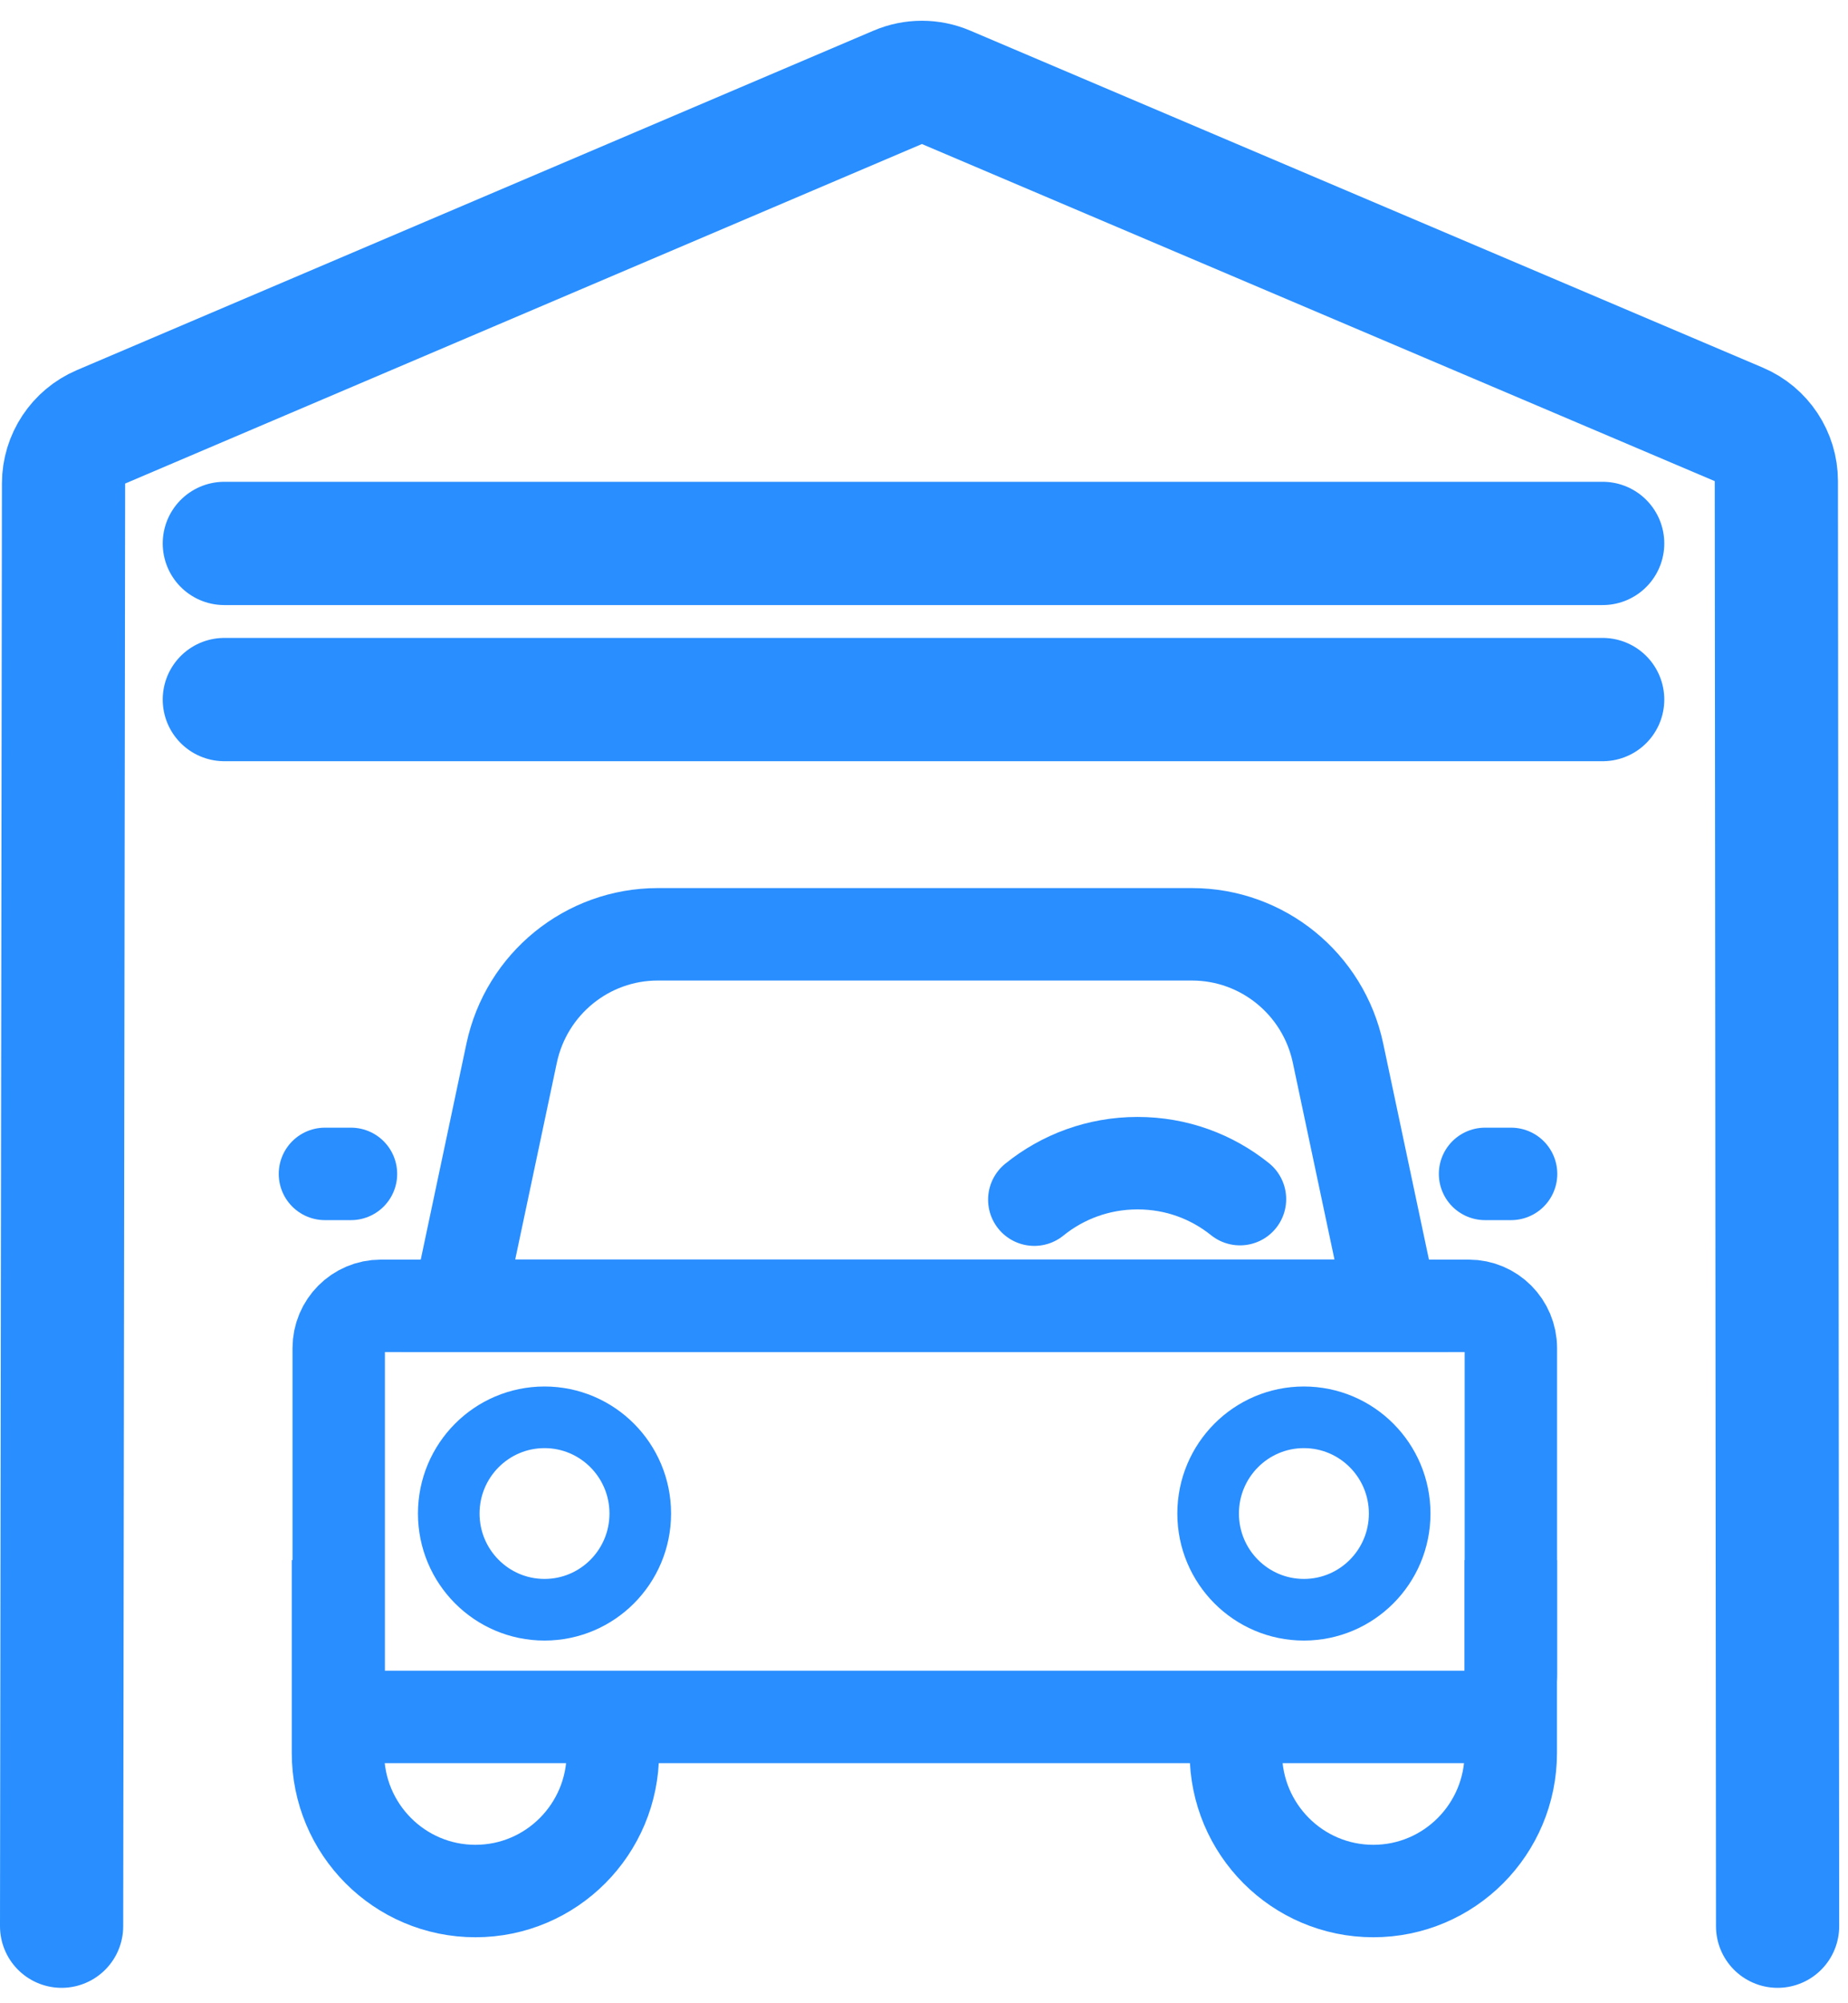
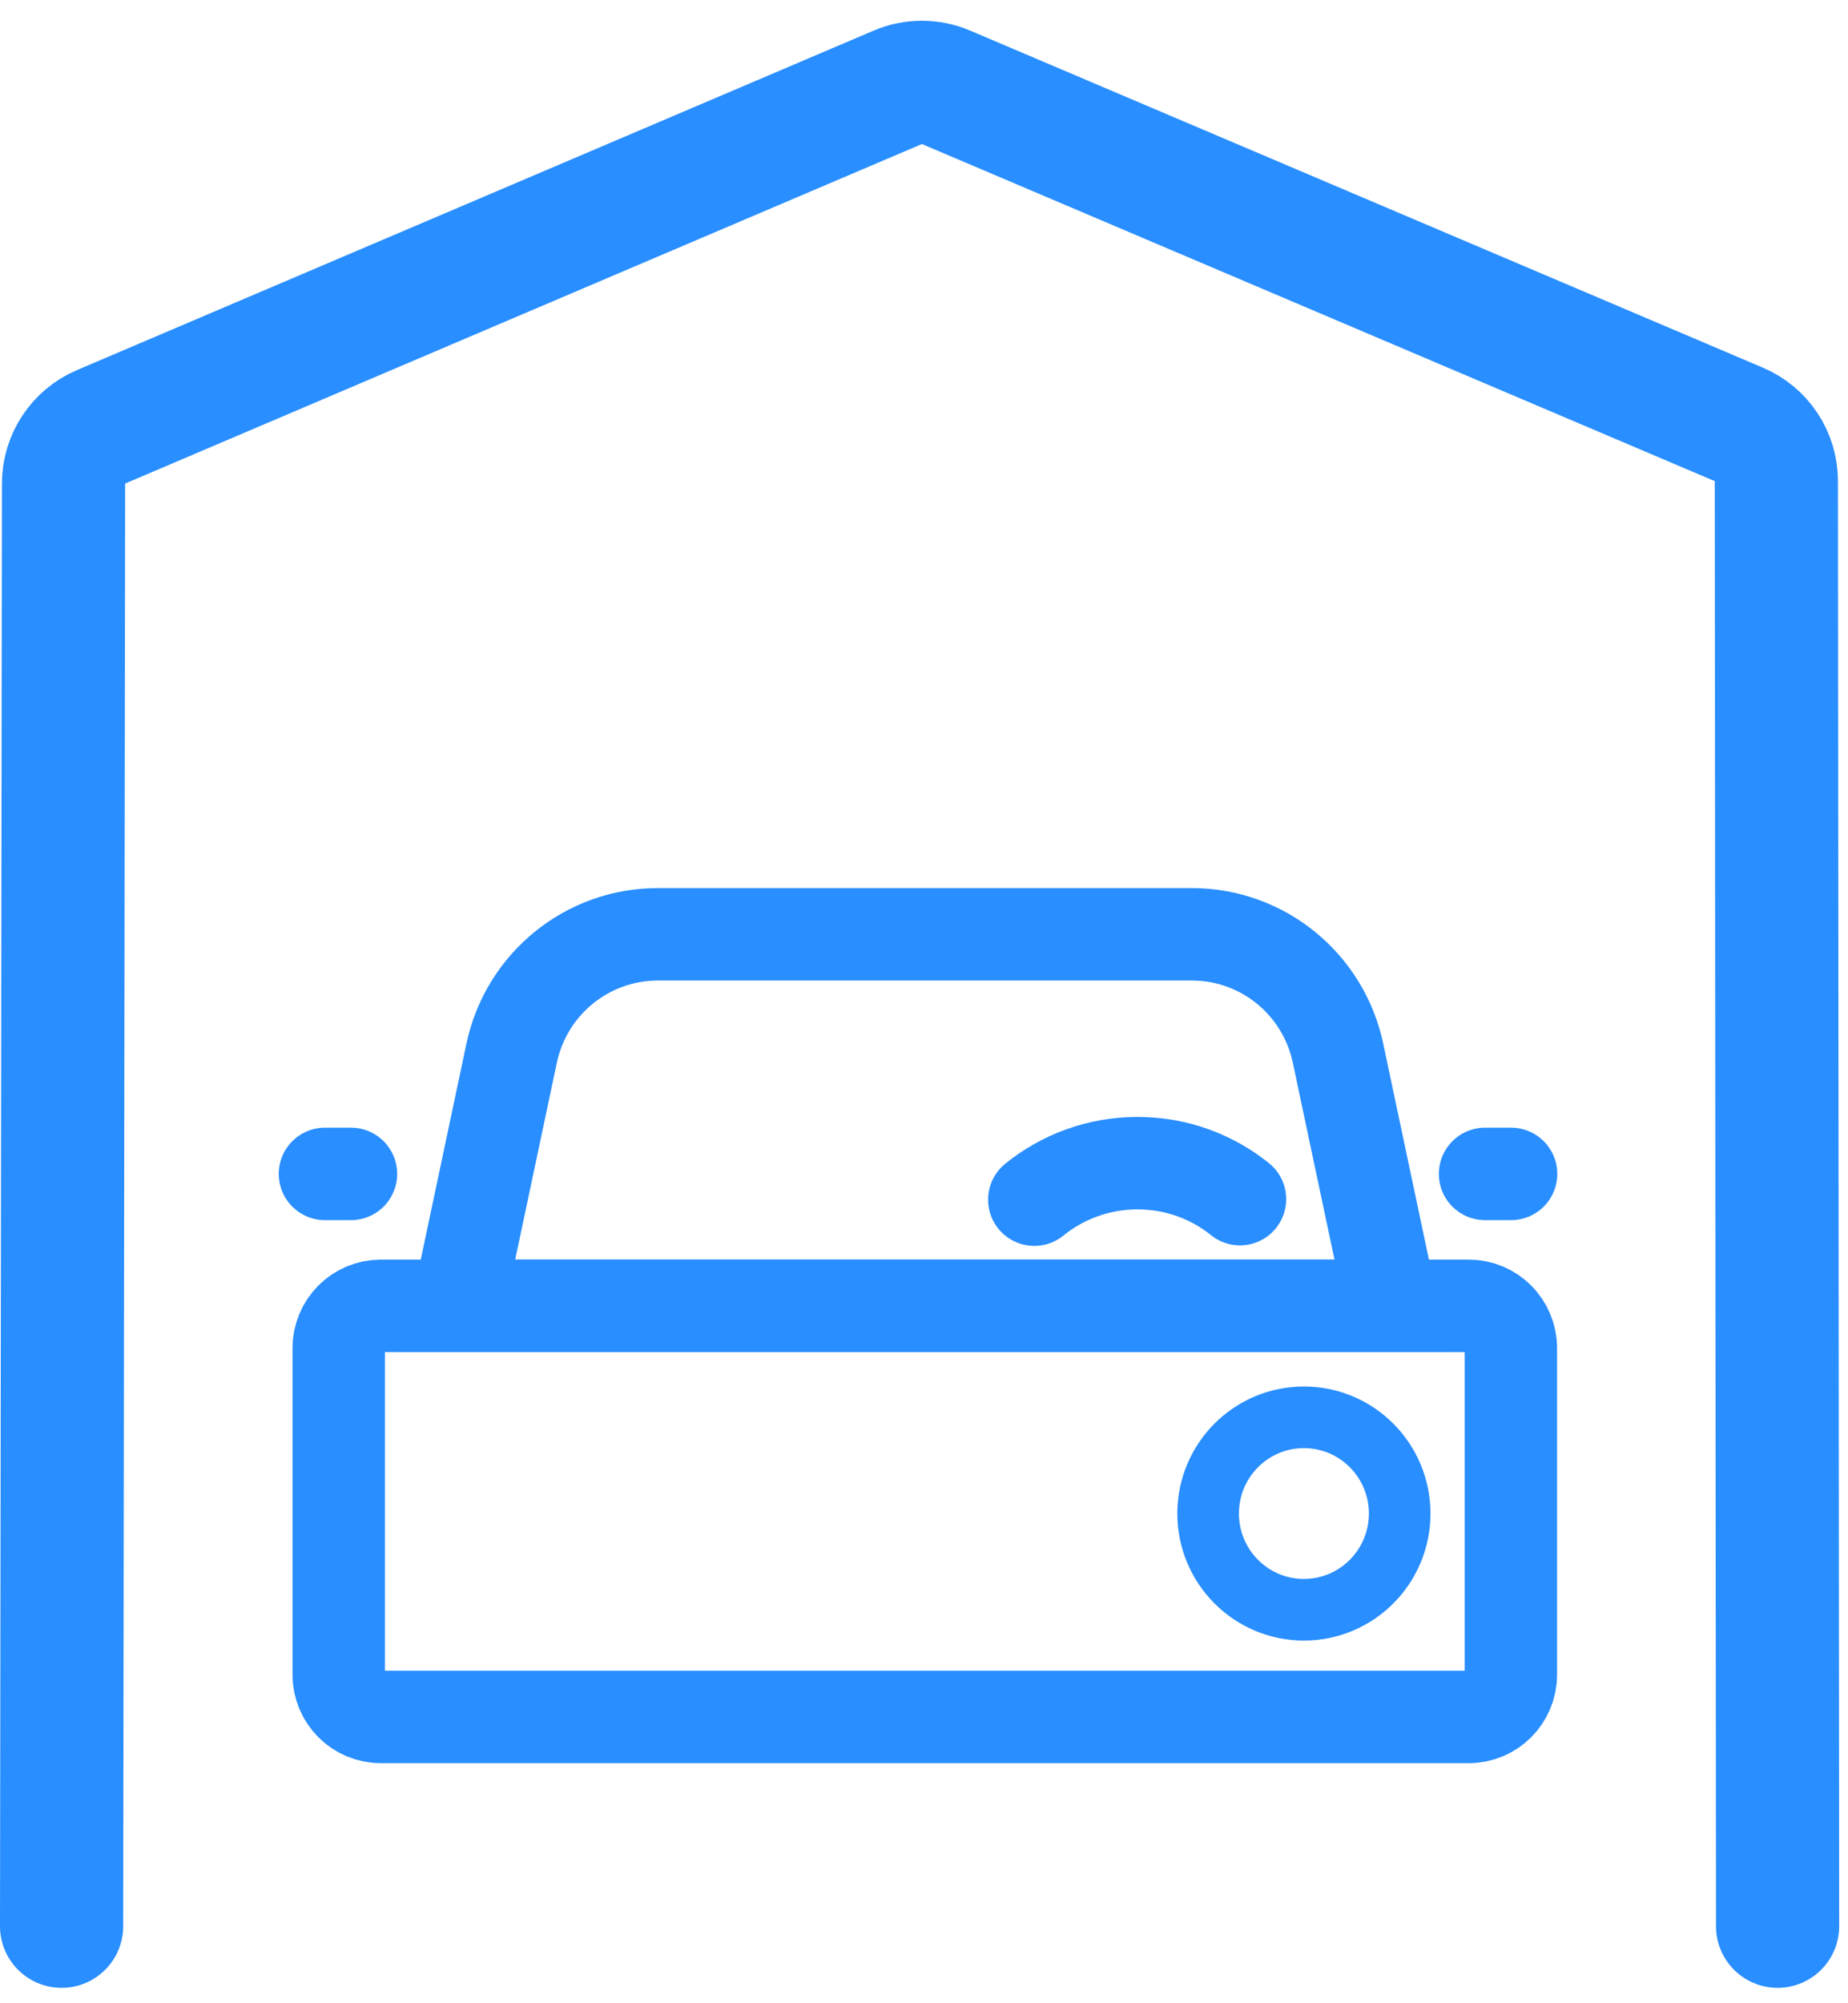
<svg xmlns="http://www.w3.org/2000/svg" width="60" height="65" viewBox="0 0 60 65" fill="none">
  <path d="M2 62.5L2.063 15.687C2.064 14.887 2.543 14.164 3.279 13.85L29.149 2.833C29.649 2.62 30.215 2.62 30.715 2.833L56.456 13.771C57.194 14.085 57.673 14.809 57.674 15.61L57.714 62.5" stroke="#298EFF" stroke-width="4" stroke-miterlimit="10" stroke-linecap="round" />
  <path d="M47.687 42.371H12.364C11.609 42.371 10.997 42.986 10.997 43.744V54.338C10.997 55.096 11.609 55.71 12.364 55.71H47.687C48.442 55.71 49.054 55.096 49.054 54.338V43.744C49.054 42.986 48.442 42.371 47.687 42.371Z" stroke="#298EFF" stroke-width="3" stroke-miterlimit="10" />
  <path d="M38.697 30.316H21.354C19.066 30.316 17.089 31.925 16.612 34.171L14.877 42.368H45.178L43.442 34.171C42.965 31.922 40.988 30.316 38.7 30.316H38.697Z" stroke="#298EFF" stroke-width="3" stroke-miterlimit="10" />
-   <path d="M19.898 55.56V56.878C19.898 59.353 17.9 61.359 15.436 61.359C12.971 61.359 10.973 59.353 10.973 56.878V50.621" stroke="#298EFF" stroke-width="3" stroke-miterlimit="10" />
-   <path d="M40.125 55.56V56.878C40.125 59.353 42.123 61.359 44.588 61.359C47.053 61.359 49.051 59.353 49.051 56.878V50.621" stroke="#298EFF" stroke-width="3" stroke-miterlimit="10" />
-   <path d="M17.679 52.232C19.396 52.232 20.788 50.834 20.788 49.11C20.788 47.386 19.396 45.988 17.679 45.988C15.962 45.988 14.57 47.386 14.57 49.11C14.57 50.834 15.962 52.232 17.679 52.232Z" stroke="#298EFF" stroke-width="2" stroke-miterlimit="10" />
  <path d="M42.334 52.232C44.052 52.232 45.444 50.834 45.444 49.11C45.444 47.386 44.052 45.988 42.334 45.988C40.617 45.988 39.225 47.386 39.225 49.11C39.225 50.834 40.617 52.232 42.334 52.232Z" stroke="#298EFF" stroke-width="2" stroke-miterlimit="10" />
  <path d="M33.581 38.926C34.498 38.184 35.664 37.742 36.932 37.742C38.2 37.742 39.346 38.177 40.259 38.909" stroke="#298EFF" stroke-width="3" stroke-miterlimit="10" stroke-linecap="round" />
  <path d="M10.55 38.09H11.395" stroke="#298EFF" stroke-width="3" stroke-miterlimit="10" stroke-linecap="round" />
  <path d="M48.216 38.09H49.061" stroke="#298EFF" stroke-width="3" stroke-miterlimit="10" stroke-linecap="round" />
-   <path d="M7.283 17.633H52.035" stroke="#298EFF" stroke-width="4" stroke-miterlimit="10" stroke-linecap="round" />
-   <path d="M7.283 22.699H52.035" stroke="#298EFF" stroke-width="4" stroke-miterlimit="10" stroke-linecap="round" />
</svg>